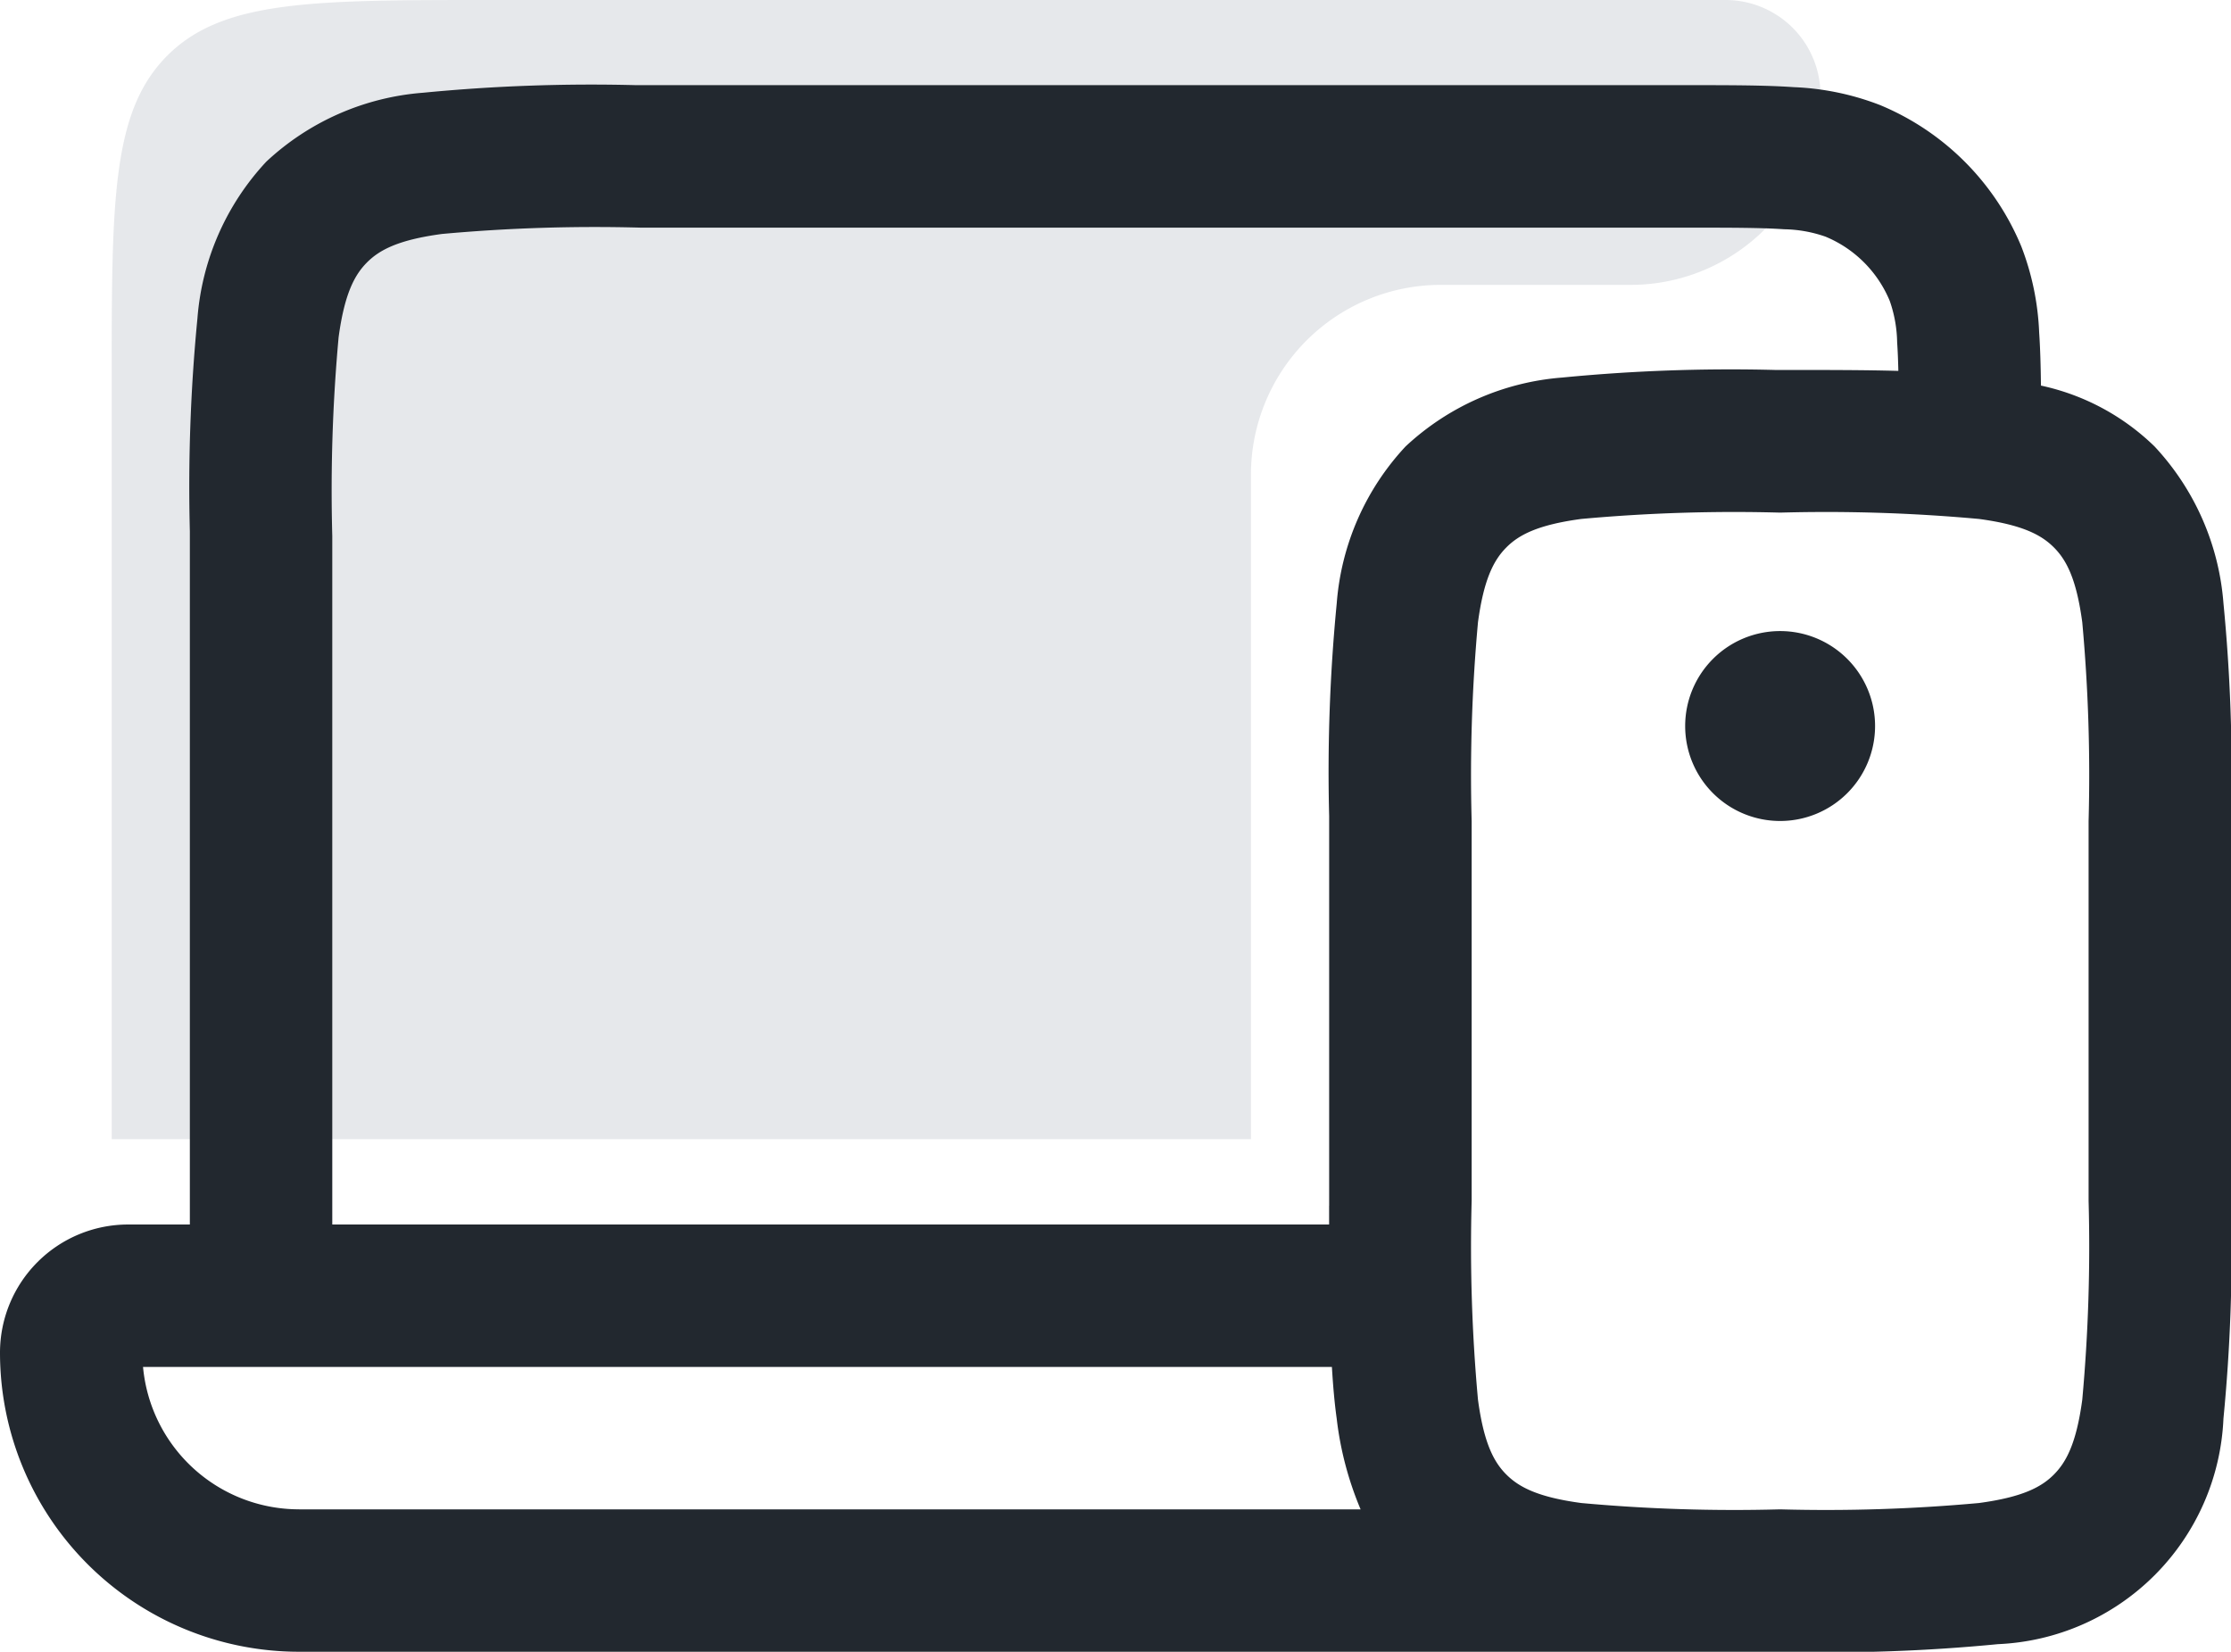
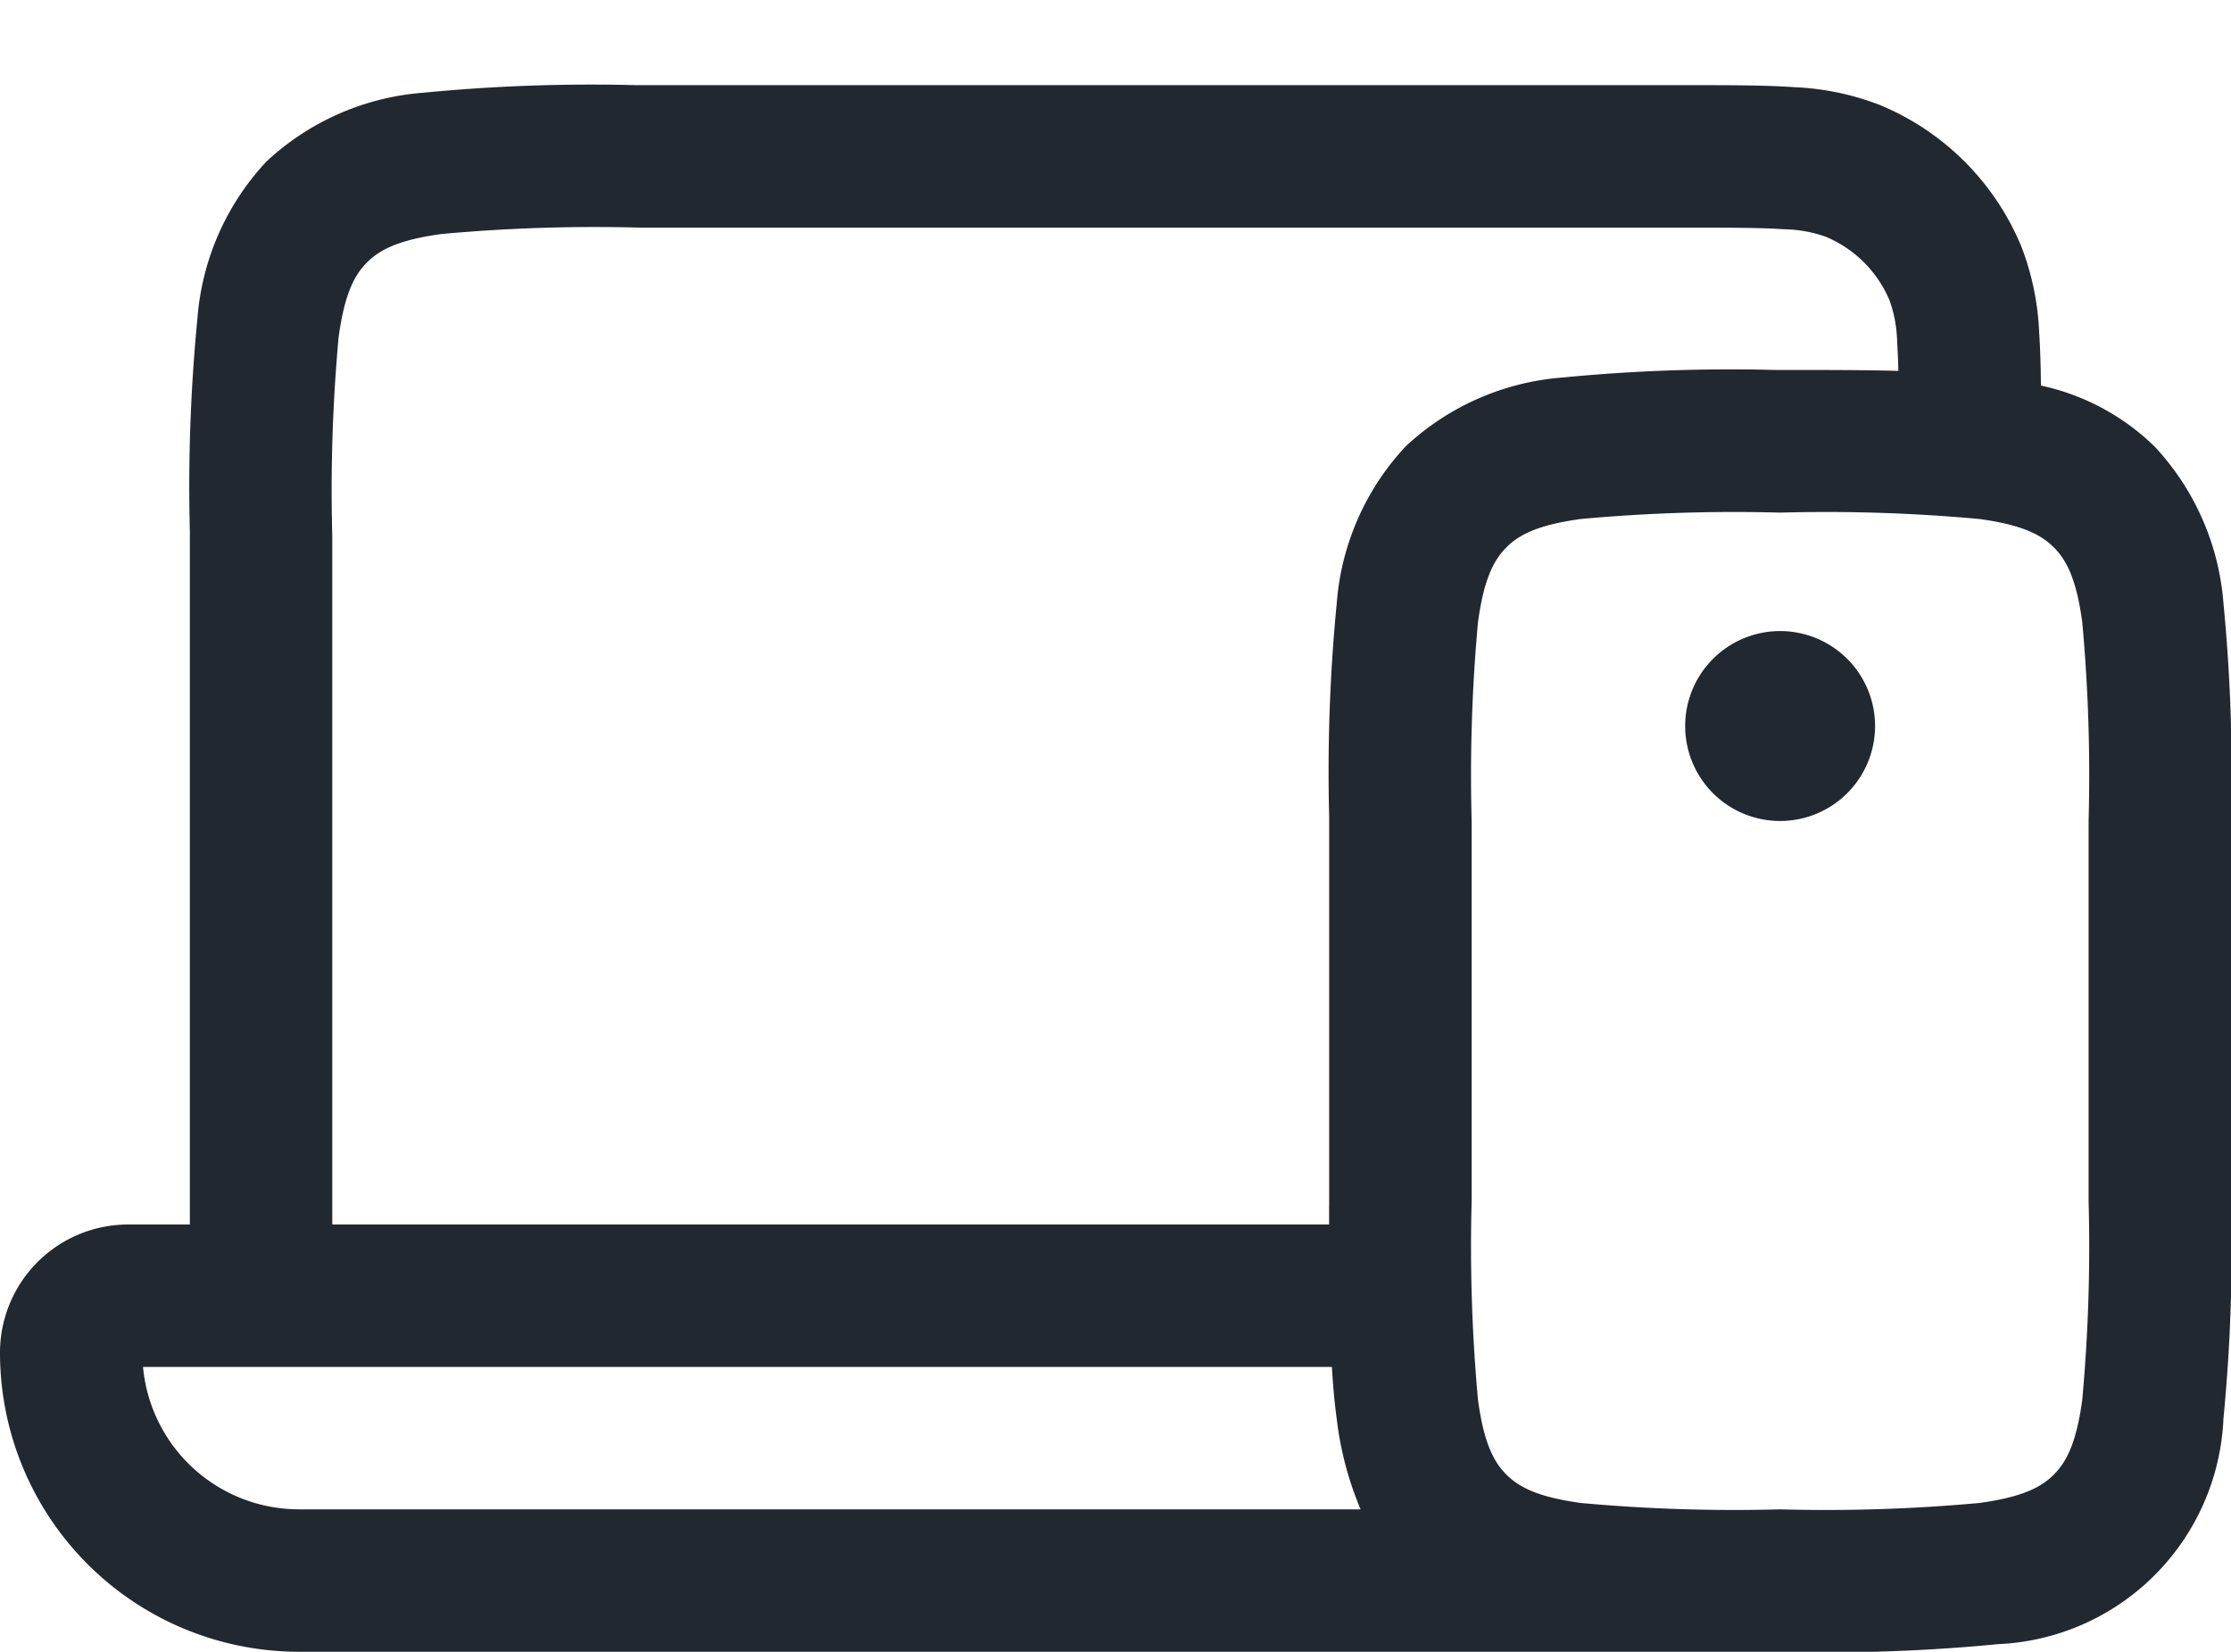
<svg xmlns="http://www.w3.org/2000/svg" width="99.888" height="73.947" viewBox="0 0 99.888 73.947">
  <g transform="translate(-0.25 -1.4)">
-     <path d="M75.259,5H20C11.987,5,7.98,5,5.49,7.49S3,13.987,3,22v34H54.007V26.253a8.5,8.5,0,0,1,8.5-8.5h8.5a8.5,8.5,0,0,0,8.5-8.5A4.251,4.251,0,0,0,75.259,5Z" transform="translate(2.251 -3.6)" fill="rgba(99,111,126,0.16)" />
    <path d="M28.941,4.25H28.72a77.885,77.885,0,0,0-9.532.34,11.58,11.58,0,0,0-7.014,3.084,11.58,11.58,0,0,0-3.084,7.014,77.879,77.879,0,0,0-.34,9.532V55.257H5.988A5.738,5.738,0,0,0,.25,60.995,13.389,13.389,0,0,0,13.639,74.384h66.53a77.882,77.882,0,0,0,9.531-.34,10.564,10.564,0,0,0,10.1-10.1,77.882,77.882,0,0,0,.34-9.531h0V36.971h0a77.879,77.879,0,0,0-.34-9.531,11.58,11.58,0,0,0-3.084-7.014A10.418,10.418,0,0,0,91.629,17.7c-.01-.879-.032-1.67-.08-2.376a11.994,11.994,0,0,0-.8-3.855A11.69,11.69,0,0,0,84.421,5.14a12,12,0,0,0-3.855-.8C79.271,4.25,77.694,4.25,75.8,4.25H28.941Zm59.91,63.476a75.442,75.442,0,0,1-8.9.283,75.442,75.442,0,0,1-8.9-.283c-1.962-.264-2.8-.72-3.355-1.273s-1.01-1.393-1.273-3.355a75.444,75.444,0,0,1-.283-8.9v-17a75.445,75.445,0,0,1,.283-8.9c.264-1.961.72-2.8,1.273-3.355s1.393-1.01,3.355-1.273a75.388,75.388,0,0,1,8.9-.283,75.389,75.389,0,0,1,8.9.283c1.962.264,2.8.719,3.355,1.273s1.01,1.393,1.273,3.355a75.44,75.44,0,0,1,.283,8.9v17a75.439,75.439,0,0,1-.283,8.9c-.264,1.962-.72,2.8-1.273,3.355S90.813,67.462,88.851,67.726Zm-75.212.283H61.168a14.826,14.826,0,0,1-1.07-4.061c-.1-.719-.166-1.49-.215-2.314H6.654A7.014,7.014,0,0,0,13.639,68.008ZM59.758,54.415v.842H15.127V24.44a75.389,75.389,0,0,1,.283-8.9c.264-1.961.719-2.8,1.273-3.355s1.393-1.01,3.355-1.273a75.4,75.4,0,0,1,8.9-.283H75.7c2.024,0,3.383,0,4.435.073a5.867,5.867,0,0,1,1.849.331,5.315,5.315,0,0,1,2.875,2.876,5.87,5.87,0,0,1,.331,1.849c.026.382.043.8.054,1.284C83.7,17,82.008,17,80.169,17h-.442a77.889,77.889,0,0,0-9.532.34,11.579,11.579,0,0,0-7.013,3.084A11.58,11.58,0,0,0,60.1,27.439a77.88,77.88,0,0,0-.34,9.532V54.415Zm20.19-17.223A4.251,4.251,0,1,0,75.7,32.941,4.25,4.25,0,0,0,79.948,37.192Z" transform="translate(0 0.962)" fill="#22282f" fill-rule="evenodd" />
  </g>
</svg>